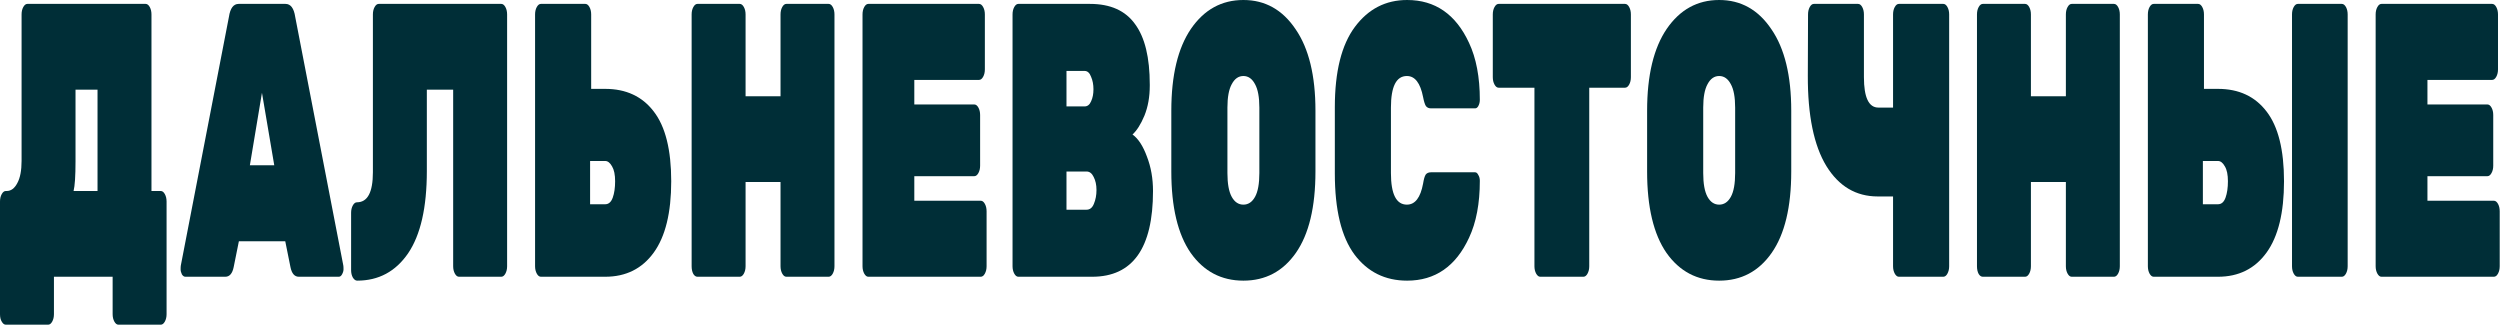
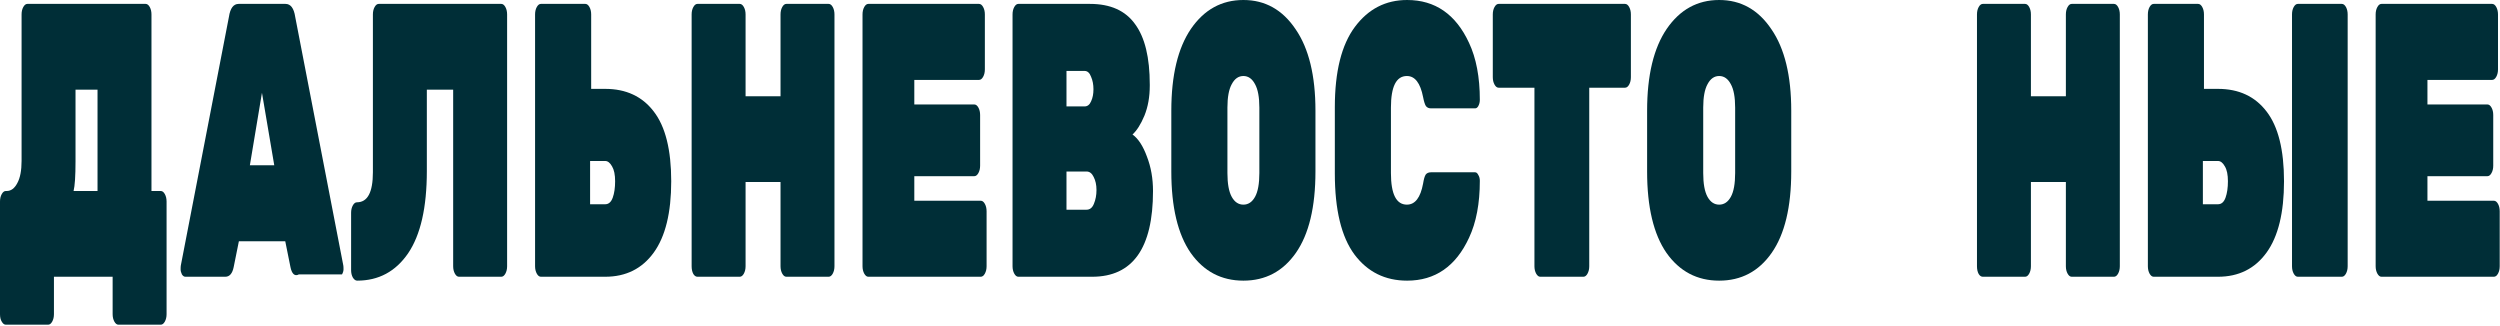
<svg xmlns="http://www.w3.org/2000/svg" width="1198" height="156" viewBox="0 0 1198 156" fill="none">
  <path d="M1163.23 96.195H1195.07C1195.83 96.195 1196.48 96.693 1197.04 97.689C1197.59 98.686 1197.86 99.869 1197.86 101.238V127.575C1197.86 128.945 1197.59 130.128 1197.04 131.124C1196.48 132.12 1195.83 132.618 1195.07 132.618H1141.2C1140.44 132.618 1139.79 132.12 1139.24 131.124C1138.69 130.128 1138.41 128.945 1138.41 127.575V6.911C1138.41 5.541 1138.69 4.358 1139.24 3.362C1139.79 2.366 1140.44 1.868 1141.2 1.868H1194.24C1195 1.868 1195.66 2.366 1196.21 3.362C1196.76 4.358 1197.04 5.541 1197.04 6.911V33.248C1197.04 34.618 1196.76 35.801 1196.21 36.797C1195.66 37.793 1195 38.291 1194.24 38.291H1163.23V50.059H1191.97C1192.73 50.059 1193.38 50.557 1193.93 51.553C1194.49 52.549 1194.76 53.732 1194.76 55.102V79.384C1194.76 80.754 1194.49 81.937 1193.93 82.933C1193.38 83.93 1192.73 84.427 1191.97 84.427H1163.23V96.195Z" fill="#002E37" />
  <path d="M1062.86 132.618H1032.05C1031.29 132.618 1030.64 132.12 1030.08 131.124C1029.53 130.128 1029.26 128.945 1029.26 127.575V6.911C1029.26 5.541 1029.53 4.358 1030.08 3.362C1030.64 2.366 1031.29 1.868 1032.05 1.868H1053.35C1054.11 1.868 1054.76 2.366 1055.31 3.362C1055.87 4.358 1056.14 5.541 1056.14 6.911V42.587H1062.86C1072.86 42.587 1080.61 46.199 1086.13 53.421C1091.71 60.643 1094.5 71.788 1094.5 86.856C1094.5 101.923 1091.71 113.317 1086.13 121.038C1080.54 128.758 1072.79 132.618 1062.86 132.618ZM1055.62 77.143V97.876H1062.86C1064.52 97.876 1065.72 96.818 1066.48 94.701C1067.24 92.584 1067.62 89.969 1067.62 86.856C1067.62 83.743 1067.14 81.377 1066.17 79.758C1065.21 78.014 1064.1 77.143 1062.86 77.143H1055.62ZM1122.21 132.618H1101.12C1100.36 132.618 1099.71 132.12 1099.15 131.124C1098.6 130.128 1098.33 128.945 1098.33 127.575V6.911C1098.33 5.541 1098.6 4.358 1099.15 3.362C1099.71 2.366 1100.36 1.868 1101.12 1.868H1122.21C1122.97 1.868 1123.62 2.366 1124.18 3.362C1124.73 4.358 1125 5.541 1125 6.911V127.575C1125 128.945 1124.73 130.128 1124.18 131.124C1123.62 132.12 1122.97 132.618 1122.21 132.618Z" fill="#002E37" />
  <path d="M992.758 1.868H1013.02C1013.78 1.868 1014.44 2.366 1014.99 3.362C1015.54 4.358 1015.82 5.541 1015.82 6.911V127.575C1015.82 128.945 1015.54 130.128 1014.99 131.124C1014.44 132.12 1013.78 132.618 1013.02 132.618H992.758C992 132.618 991.345 132.12 990.794 131.124C990.242 130.128 989.967 128.945 989.967 127.575V87.229H973.216V127.575C973.216 128.945 972.941 130.128 972.389 131.124C971.838 132.12 971.183 132.618 970.425 132.618H950.159C949.401 132.618 948.746 132.183 948.194 131.311C947.643 130.315 947.367 129.07 947.367 127.575V6.911C947.367 5.541 947.643 4.358 948.194 3.362C948.746 2.366 949.401 1.868 950.159 1.868H970.425C971.183 1.868 971.838 2.366 972.389 3.362C972.941 4.358 973.216 5.541 973.216 6.911V46.136H989.967V6.911C989.967 5.541 990.242 4.358 990.794 3.362C991.345 2.366 992 1.868 992.758 1.868Z" fill="#002E37" />
-   <path d="M893.193 6.911V36.984C893.193 46.697 895.502 51.553 900.12 51.553H907.151V6.911C907.151 5.541 907.427 4.358 907.979 3.362C908.53 2.366 909.185 1.868 909.943 1.868H931.243C932.001 1.868 932.656 2.366 933.207 3.362C933.759 4.358 934.035 5.541 934.035 6.911V127.575C934.035 128.945 933.759 130.128 933.207 131.124C932.656 132.12 932.001 132.618 931.243 132.618H909.943C909.185 132.618 908.53 132.12 907.979 131.124C907.427 130.128 907.151 128.945 907.151 127.575V94.14H899.81C889.402 94.14 881.199 89.284 875.202 79.571C869.205 69.734 866.241 55.289 866.31 36.237L866.413 6.911C866.413 5.541 866.689 4.358 867.24 3.362C867.792 2.366 868.447 1.868 869.205 1.868H890.401C891.159 1.868 891.814 2.366 892.366 3.362C892.917 4.358 893.193 5.541 893.193 6.911Z" fill="#002E37" />
  <path d="M798.706 13.822C805.048 4.607 813.423 0 823.831 0C834.24 0 842.581 4.67 848.853 14.009C855.195 23.224 858.366 36.237 858.366 53.047V82.186C858.366 99.246 855.229 112.259 848.957 121.225C842.753 130.066 834.378 134.486 823.831 134.486C813.285 134.486 804.875 130.066 798.603 121.225C792.399 112.259 789.297 99.246 789.297 82.186V53.047C789.297 36.112 792.433 23.037 798.706 13.822ZM818.248 94.327C819.627 96.818 821.488 98.063 823.831 98.063C826.175 98.063 828.036 96.818 829.415 94.327C830.793 91.837 831.483 88.039 831.483 82.933V51.553C831.483 46.572 830.793 42.836 829.415 40.346C828.036 37.731 826.175 36.423 823.831 36.423C821.488 36.423 819.627 37.731 818.248 40.346C816.869 42.836 816.18 46.572 816.18 51.553V82.933C816.18 88.039 816.869 91.837 818.248 94.327Z" fill="#002E37" />
  <path d="M718.139 1.868H778.73C779.488 1.868 780.143 2.366 780.694 3.362C781.246 4.358 781.522 5.541 781.522 6.911V36.984C781.522 38.353 781.246 39.536 780.694 40.533C780.143 41.529 779.488 42.027 778.73 42.027H761.566V127.575C761.566 128.945 761.29 130.128 760.739 131.124C760.187 132.12 759.533 132.618 758.774 132.618H738.095C737.337 132.618 736.682 132.12 736.13 131.124C735.579 130.128 735.303 128.945 735.303 127.575V42.027H718.139C717.381 42.027 716.726 41.529 716.175 40.533C715.623 39.536 715.348 38.353 715.348 36.984V6.911C715.348 5.541 715.623 4.358 716.175 3.362C716.726 2.366 717.381 1.868 718.139 1.868Z" fill="#002E37" />
  <path d="M666.535 51.553V82.933C666.535 93.02 669.086 98.063 674.187 98.063C678.116 98.063 680.701 94.701 681.942 87.977C682.286 85.86 682.7 84.427 683.182 83.68C683.734 82.933 684.595 82.56 685.767 82.56H706.86C707.481 82.56 707.998 82.996 708.411 83.867C708.894 84.614 709.135 85.548 709.135 86.669C709.135 97.503 707.412 106.593 703.965 113.94C697.623 127.638 687.732 134.486 674.29 134.486C663.744 134.486 655.334 130.315 649.061 121.972C642.789 113.504 639.652 100.553 639.652 83.12V51.366C639.652 34.306 642.858 21.48 649.268 12.888C655.679 4.296 664.019 0 674.29 0C687.732 0 697.623 6.849 703.965 20.547C707.412 27.893 709.135 36.984 709.135 47.817C709.135 48.938 708.894 49.934 708.411 50.806C707.998 51.553 707.481 51.927 706.86 51.927H685.767C684.664 51.927 683.837 51.553 683.286 50.806C682.803 50.059 682.355 48.627 681.942 46.51C680.632 39.785 678.047 36.423 674.187 36.423C669.086 36.423 666.535 41.467 666.535 51.553Z" fill="#002E37" />
  <path d="M570.706 13.822C577.048 4.607 585.423 0 595.831 0C606.24 0 614.581 4.67 620.853 14.009C627.195 23.224 630.366 36.237 630.366 53.047V82.186C630.366 99.246 627.229 112.259 620.957 121.225C614.753 130.066 606.378 134.486 595.831 134.486C585.285 134.486 576.875 130.066 570.603 121.225C564.399 112.259 561.297 99.246 561.297 82.186V53.047C561.297 36.112 564.433 23.037 570.706 13.822ZM590.248 94.327C591.627 96.818 593.488 98.063 595.831 98.063C598.175 98.063 600.036 96.818 601.415 94.327C602.793 91.837 603.483 88.039 603.483 82.933V51.553C603.483 46.572 602.793 42.836 601.415 40.346C600.036 37.731 598.175 36.423 595.831 36.423C593.488 36.423 591.627 37.731 590.248 40.346C588.869 42.836 588.18 46.572 588.18 51.553V82.933C588.18 88.039 588.869 91.837 590.248 94.327Z" fill="#002E37" />
  <path d="M522.847 48.565C523.606 46.946 523.985 45.016 523.985 42.774C523.985 40.533 523.606 38.54 522.847 36.797C522.158 34.929 521.124 33.995 519.745 33.995H511.06V50.993H519.745C521.124 50.993 522.158 50.183 522.847 48.565ZM511.06 82.186V100.491H520.676C522.261 100.491 523.433 99.557 524.191 97.689C525.019 95.697 525.432 93.518 525.432 91.152V90.965C525.432 88.599 524.984 86.544 524.088 84.801C523.261 83.058 522.124 82.186 520.676 82.186H511.06ZM523.364 132.618H488.003C487.244 132.618 486.59 132.12 486.038 131.124C485.487 130.128 485.211 128.945 485.211 127.575V6.911C485.211 5.541 485.487 4.358 486.038 3.362C486.59 2.366 487.244 1.868 488.003 1.868H522.33C532.119 1.868 539.322 5.106 543.94 11.581C548.628 17.931 550.971 27.582 550.971 40.533V41.093C550.971 46.448 550.11 51.242 548.386 55.476C546.663 59.585 544.767 62.574 542.699 64.441C545.457 66.434 547.766 69.983 549.627 75.088C551.557 80.069 552.522 85.548 552.522 91.525C552.522 118.921 542.803 132.618 523.364 132.618Z" fill="#002E37" />
  <path d="M438.136 96.195H469.982C470.74 96.195 471.395 96.693 471.946 97.689C472.498 98.686 472.773 99.869 472.773 101.238V127.575C472.773 128.945 472.498 130.128 471.946 131.124C471.395 132.12 470.74 132.618 469.982 132.618H416.112C415.354 132.618 414.699 132.12 414.147 131.124C413.596 130.128 413.32 128.945 413.32 127.575V6.911C413.32 5.541 413.596 4.358 414.147 3.362C414.699 2.366 415.354 1.868 416.112 1.868H469.155C469.913 1.868 470.568 2.366 471.119 3.362C471.671 4.358 471.946 5.541 471.946 6.911V33.248C471.946 34.618 471.671 35.801 471.119 36.797C470.568 37.793 469.913 38.291 469.155 38.291H438.136V50.059H466.88C467.638 50.059 468.293 50.557 468.844 51.553C469.396 52.549 469.672 53.732 469.672 55.102V79.384C469.672 80.754 469.396 81.937 468.844 82.933C468.293 83.93 467.638 84.427 466.88 84.427H438.136V96.195Z" fill="#002E37" />
  <path d="M376.821 1.868H397.087C397.845 1.868 398.5 2.366 399.051 3.362C399.603 4.358 399.878 5.541 399.878 6.911V127.575C399.878 128.945 399.603 130.128 399.051 131.124C398.5 132.12 397.845 132.618 397.087 132.618H376.821C376.063 132.618 375.408 132.12 374.856 131.124C374.305 130.128 374.029 128.945 374.029 127.575V87.229H357.279V127.575C357.279 128.945 357.003 130.128 356.452 131.124C355.9 132.12 355.245 132.618 354.487 132.618H334.221C333.463 132.618 332.808 132.183 332.257 131.311C331.705 130.315 331.43 129.07 331.43 127.575V6.911C331.43 5.541 331.705 4.358 332.257 3.362C332.808 2.366 333.463 1.868 334.221 1.868H354.487C355.245 1.868 355.9 2.366 356.452 3.362C357.003 4.358 357.279 5.541 357.279 6.911V46.136H374.029V6.911C374.029 5.541 374.305 4.358 374.856 3.362C375.408 2.366 376.063 1.868 376.821 1.868Z" fill="#002E37" />
  <path d="M290.01 132.618H259.198C258.44 132.618 257.785 132.12 257.233 131.124C256.682 130.128 256.406 128.945 256.406 127.575V6.911C256.406 5.541 256.682 4.358 257.233 3.362C257.785 2.366 258.44 1.868 259.198 1.868H280.498C281.256 1.868 281.911 2.366 282.462 3.362C283.014 4.358 283.289 5.541 283.289 6.911V42.587H290.01C300.005 42.587 307.76 46.199 313.274 53.421C318.858 60.643 321.65 71.788 321.65 86.856C321.65 101.923 318.858 113.317 313.274 121.038C307.691 128.758 299.936 132.618 290.01 132.618ZM282.772 77.143V97.876H290.01C291.665 97.876 292.871 96.818 293.629 94.701C294.387 92.584 294.766 89.969 294.766 86.856C294.766 83.743 294.284 81.377 293.319 79.758C292.354 78.014 291.251 77.143 290.01 77.143H282.772Z" fill="#002E37" />
  <path d="M171.145 134.486C170.387 134.486 169.698 133.988 169.077 132.992C168.526 131.996 168.25 130.813 168.25 129.443V101.985C168.25 100.616 168.526 99.433 169.077 98.436C169.629 97.44 170.283 96.942 171.042 96.942C176.143 96.942 178.693 92.148 178.693 82.56V6.911C178.693 5.541 178.969 4.358 179.52 3.362C180.072 2.366 180.727 1.868 181.485 1.868H240.214C240.972 1.868 241.627 2.366 242.179 3.362C242.73 4.358 243.006 5.541 243.006 6.911V127.575C243.006 128.945 242.73 130.128 242.179 131.124C241.627 132.12 240.972 132.618 240.214 132.618H219.948C219.19 132.618 218.535 132.12 217.984 131.124C217.432 130.128 217.157 128.945 217.157 127.575V42.961H204.542V81.999C204.542 99.433 201.544 112.57 195.547 121.411C189.55 130.128 181.416 134.486 171.145 134.486Z" fill="#002E37" />
-   <path d="M114.364 1.868H136.802C139.283 1.868 140.834 3.923 141.454 8.032L164.512 127.202C164.581 127.575 164.615 128.198 164.615 129.07C164.615 129.817 164.374 130.626 163.892 131.498C163.478 132.245 162.961 132.618 162.341 132.618H143.212C141.144 132.618 139.8 131.062 139.18 127.949L136.698 115.621H114.468L111.986 127.949C111.366 131.062 110.022 132.618 107.954 132.618H88.826C88.205 132.618 87.654 132.245 87.171 131.498C86.758 130.626 86.551 129.817 86.551 129.07C86.551 128.198 86.585 127.575 86.654 127.202L109.712 8.032C110.332 3.923 111.883 1.868 114.364 1.868ZM119.741 79.198H131.425L125.531 44.455L119.741 79.198Z" fill="#002E37" />
+   <path d="M114.364 1.868H136.802C139.283 1.868 140.834 3.923 141.454 8.032L164.512 127.202C164.581 127.575 164.615 128.198 164.615 129.07C164.615 129.817 164.374 130.626 163.892 131.498H143.212C141.144 132.618 139.8 131.062 139.18 127.949L136.698 115.621H114.468L111.986 127.949C111.366 131.062 110.022 132.618 107.954 132.618H88.826C88.205 132.618 87.654 132.245 87.171 131.498C86.758 130.626 86.551 129.817 86.551 129.07C86.551 128.198 86.585 127.575 86.654 127.202L109.712 8.032C110.332 3.923 111.883 1.868 114.364 1.868ZM119.741 79.198H131.425L125.531 44.455L119.741 79.198Z" fill="#002E37" />
  <path d="M13.131 1.868H69.793C70.551 1.868 71.206 2.366 71.757 3.362C72.309 4.358 72.585 5.541 72.585 6.911V91.525H77.031C77.789 91.525 78.444 92.023 78.995 93.02C79.546 94.016 79.822 95.199 79.822 96.569V150.55C79.822 151.92 79.546 153.103 78.995 154.099C78.444 155.095 77.789 155.593 77.031 155.593H56.765C56.007 155.593 55.352 155.095 54.8 154.099C54.249 153.103 53.973 151.92 53.973 150.55V132.618H25.849V150.55C25.849 151.92 25.573 153.103 25.022 154.099C24.471 155.095 23.816 155.593 23.058 155.593H2.792C2.033 155.593 1.379 155.095 0.827 154.099C0.276 153.227 0 152.044 0 150.55V96.569C0 95.199 0.276 94.016 0.827 93.02C1.379 92.023 2.033 91.525 2.792 91.525H3.205C5.273 91.525 6.962 90.28 8.272 87.79C9.65 85.299 10.34 81.75 10.34 77.143V6.911C10.34 5.541 10.615 4.358 11.167 3.362C11.718 2.366 12.373 1.868 13.131 1.868ZM46.735 42.961H36.189V77.33C36.189 84.303 35.879 89.035 35.258 91.525H46.735V42.961Z" fill="#002E37" />
</svg>